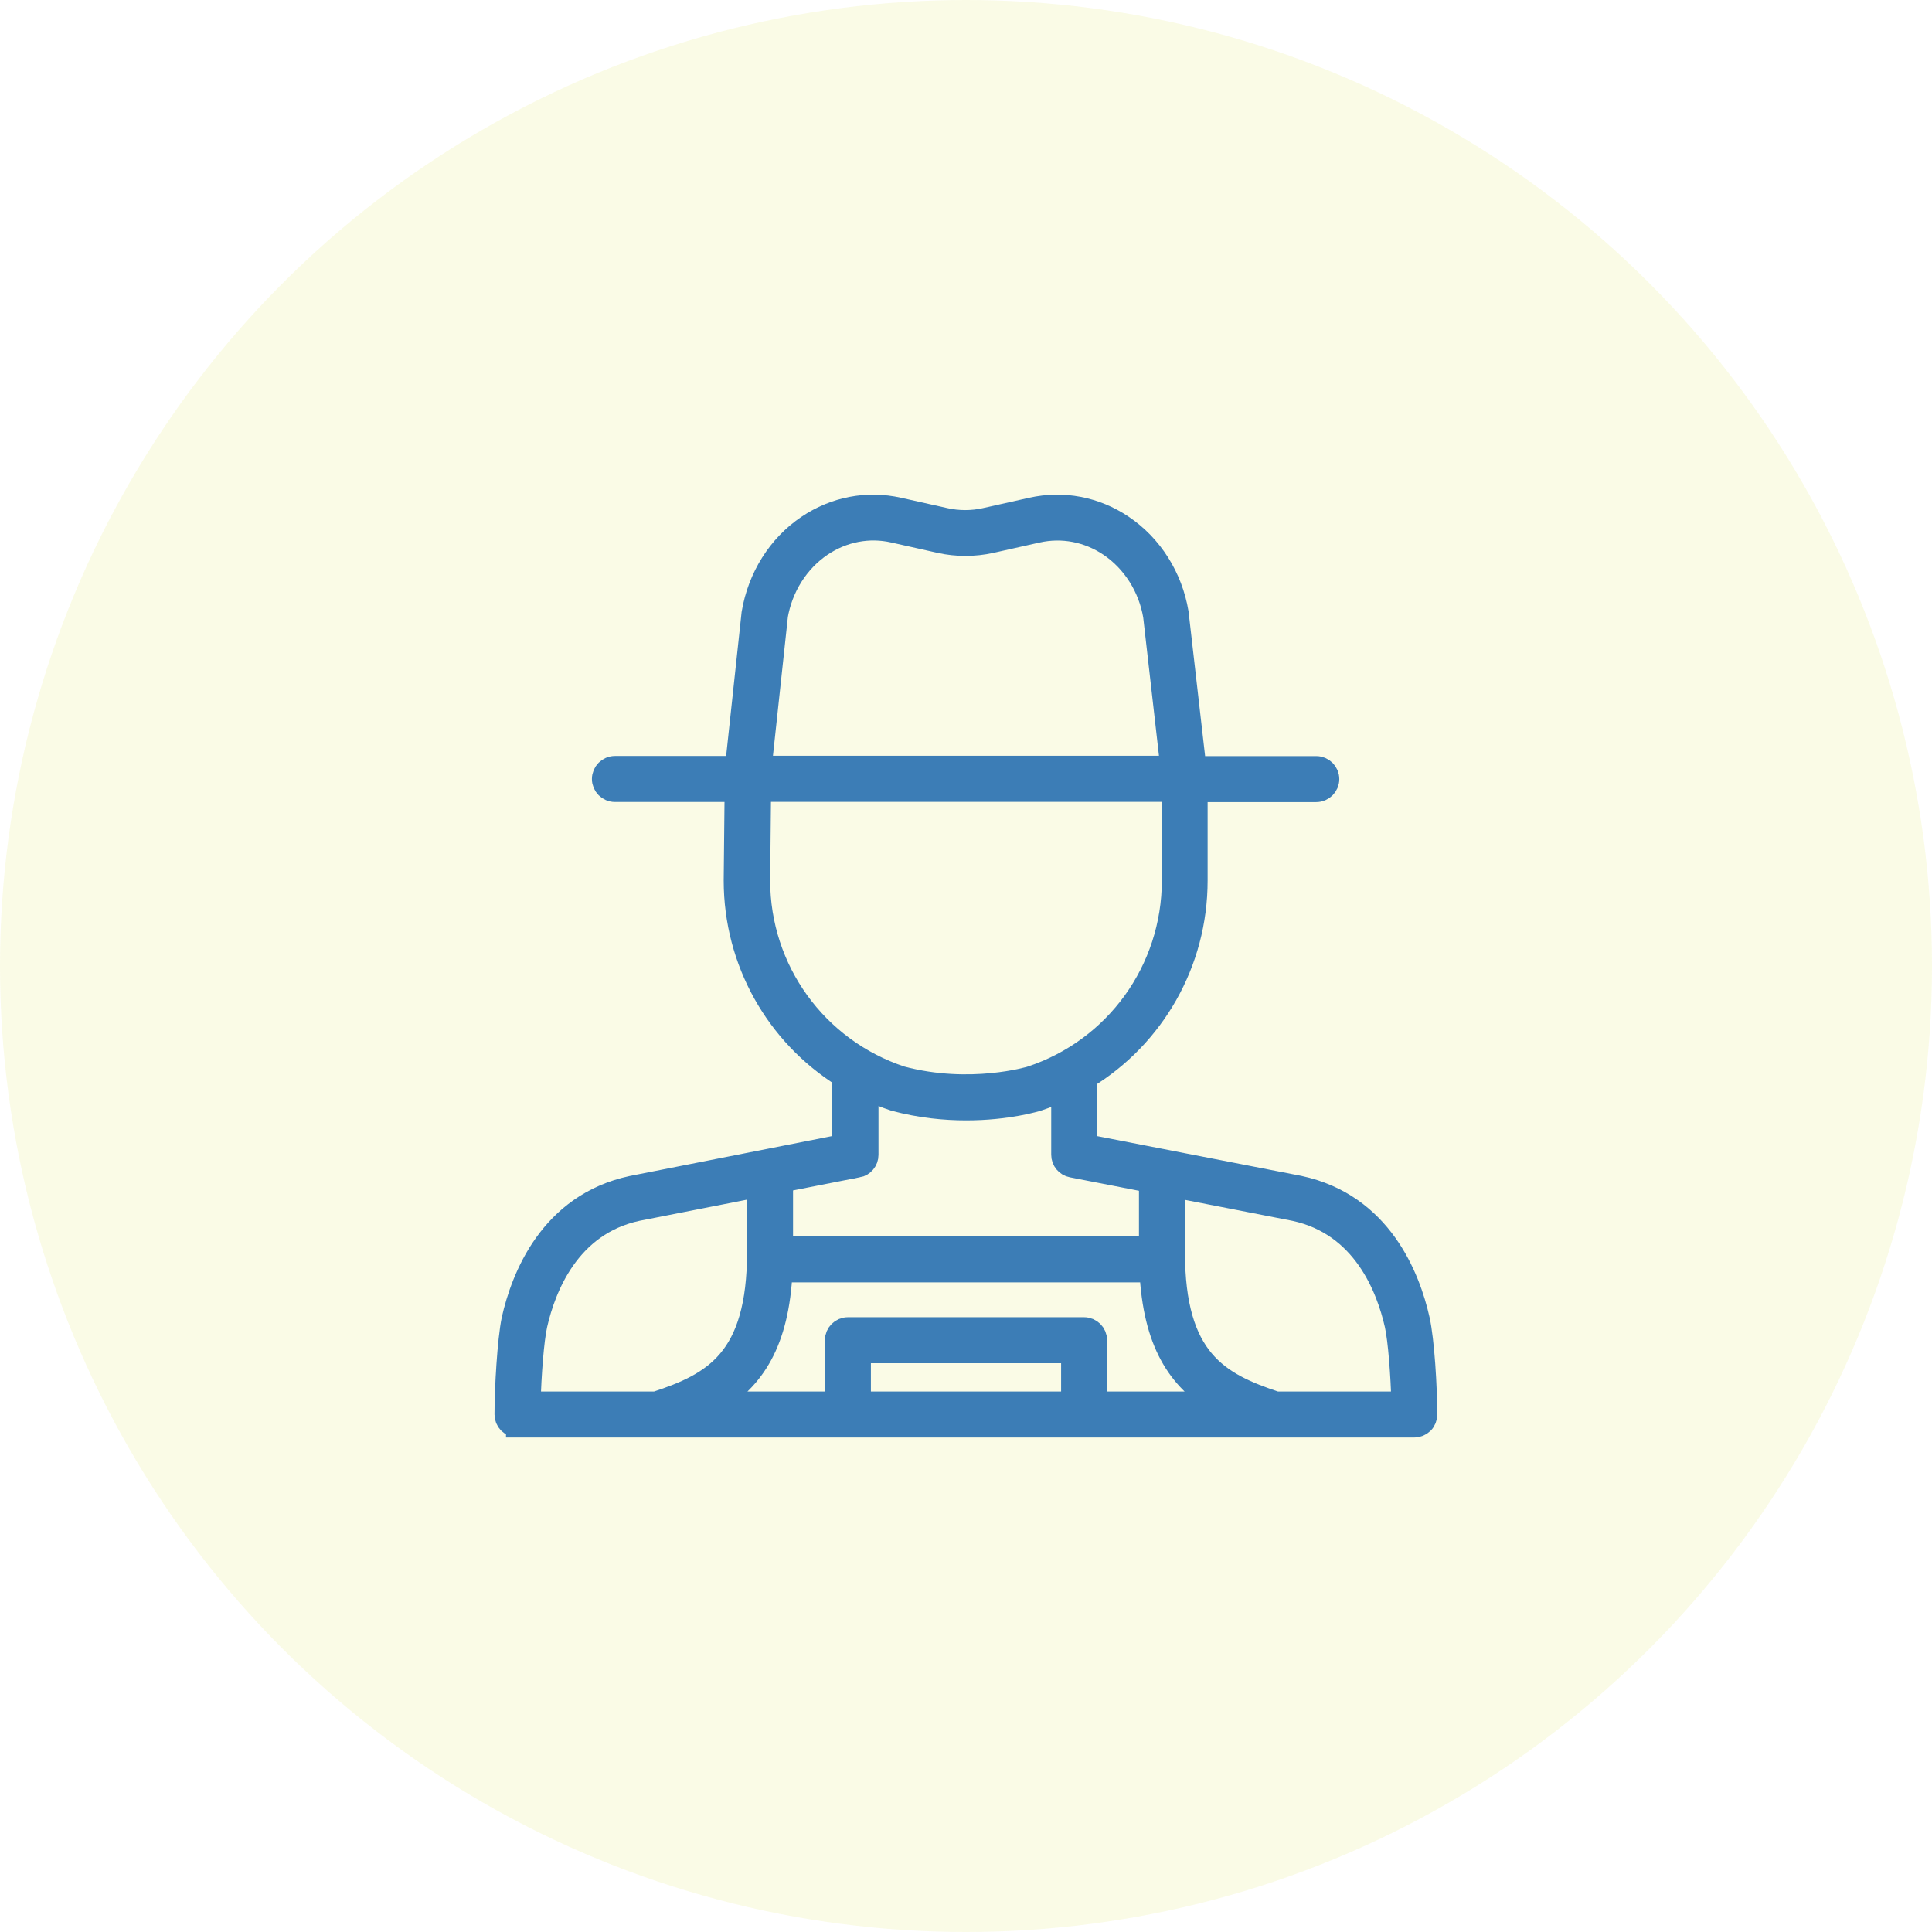
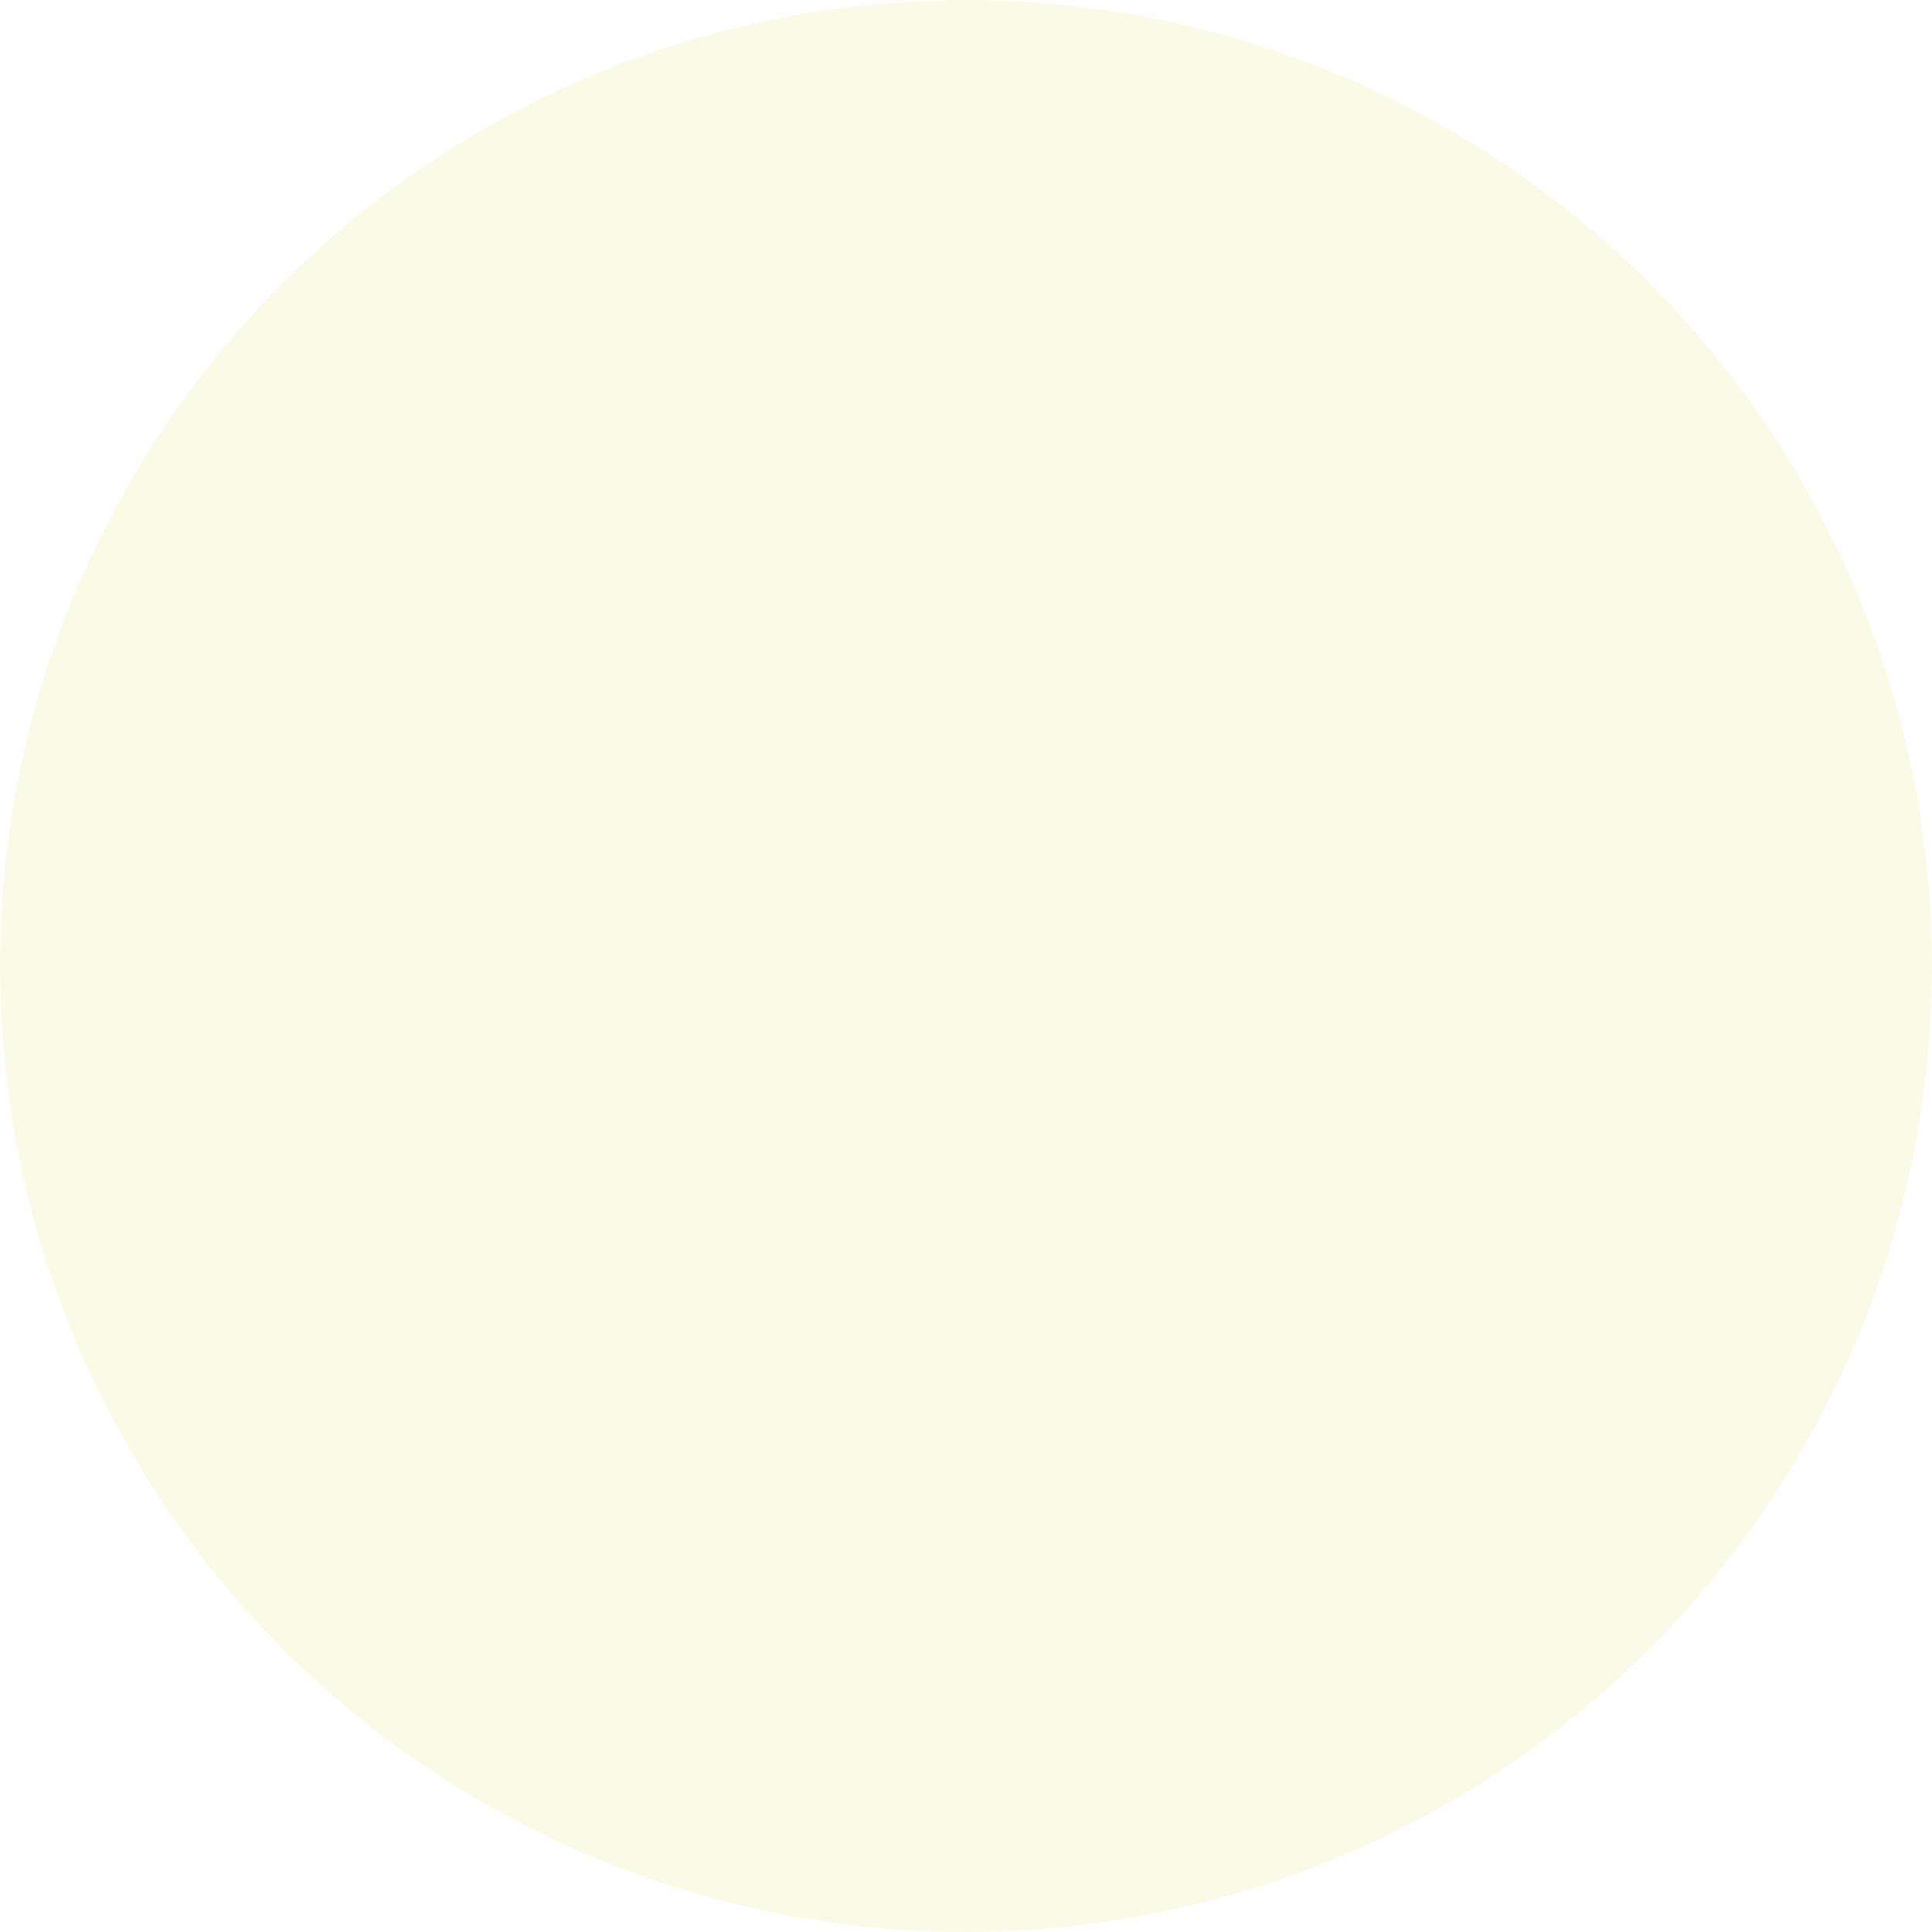
<svg xmlns="http://www.w3.org/2000/svg" width="168" height="168" viewBox="0 0 168 168" fill="none">
  <circle opacity="0.1" cx="84" cy="84" r="84" fill="#CBD300" />
-   <path d="M45 124H57.2H110.78H122.98C123.25 124 123.5 123.89 123.69 123.71C123.88 123.52 123.98 123.27 123.98 123C123.98 120.71 123.74 116.571 123.33 114.751C122.51 111.102 120.07 104.752 112.97 103.233L94.39 99.613V93.714C100.28 90.134 104.01 83.705 104.01 76.576V68.747H114.46C115.01 68.747 115.46 68.297 115.46 67.747C115.46 67.197 115.01 66.747 114.46 66.747H103.9L102.36 53.299C101.84 50.199 100.11 47.46 97.6 45.77C95.24 44.18 92.45 43.65 89.71 44.26L85.69 45.16C84.54 45.42 83.32 45.42 82.16 45.16L78.14 44.26C75.41 43.65 72.61 44.18 70.25 45.77C67.74 47.46 66.01 50.199 65.48 53.349L64.04 66.737H53.47C52.92 66.737 52.47 67.187 52.47 67.737C52.47 68.287 52.92 68.737 53.47 68.737H64.01L63.93 76.566C63.93 83.595 67.56 89.954 73.34 93.574V99.613L54.95 103.243C47.87 104.762 45.43 111.112 44.61 114.761C44.24 116.561 44 120.7 44 122.99C44 123.26 44.1 123.51 44.29 123.7C44.48 123.89 44.73 123.99 45 123.99V124ZM67.92 110.512H100.08C100.39 116.691 102.46 119.911 105.97 122H95.27V116.541C95.27 115.991 94.82 115.541 94.27 115.541H73.73C73.18 115.541 72.73 115.991 72.73 116.541V122H62.03C65.54 119.921 67.62 116.691 67.92 110.512ZM93.27 122H74.73V117.541H93.27V122ZM121.4 115.181C121.7 116.511 121.93 119.591 121.99 122H110.96C105.9 120.33 102.04 118.251 102.04 108.872V103.123L112.59 105.182C118.59 106.472 120.68 112.002 121.4 115.181ZM67.5 53.609C67.93 51.049 69.35 48.799 71.4 47.41C73.29 46.14 75.54 45.7 77.73 46.2L81.75 47.1C83.19 47.42 84.71 47.42 86.16 47.1L90.18 46.2C92.37 45.71 94.62 46.14 96.51 47.41C98.56 48.789 99.98 51.049 100.4 53.549L101.9 66.717H66.1L67.51 53.599L67.5 53.609ZM65.97 76.566L66.05 68.727H102.03V76.556C102.03 84.375 97.05 91.264 89.65 93.704C89.6 93.724 84.36 95.304 78.36 93.704C70.95 91.254 65.97 84.365 65.97 76.556V76.566ZM74.58 101.403C75.05 101.313 75.39 100.903 75.39 100.423V94.644C76.17 95.014 76.97 95.354 77.8 95.624C80.05 96.224 82.18 96.424 84.02 96.424C87.61 96.424 90.11 95.664 90.27 95.604C91.01 95.364 91.72 95.064 92.41 94.744V100.413C92.41 100.893 92.75 101.303 93.22 101.393L100.04 102.723V108.502H67.96V102.693L74.57 101.393L74.58 101.403ZM46.6 115.181C47.32 112.002 49.42 106.472 55.39 105.182L65.96 103.103V108.872C65.96 118.251 62.1 120.34 57.04 122H46.01C46.07 119.591 46.3 116.511 46.6 115.181Z" fill="#3C7DB6" stroke="#3C7DB6" stroke-width="2" />
</svg>